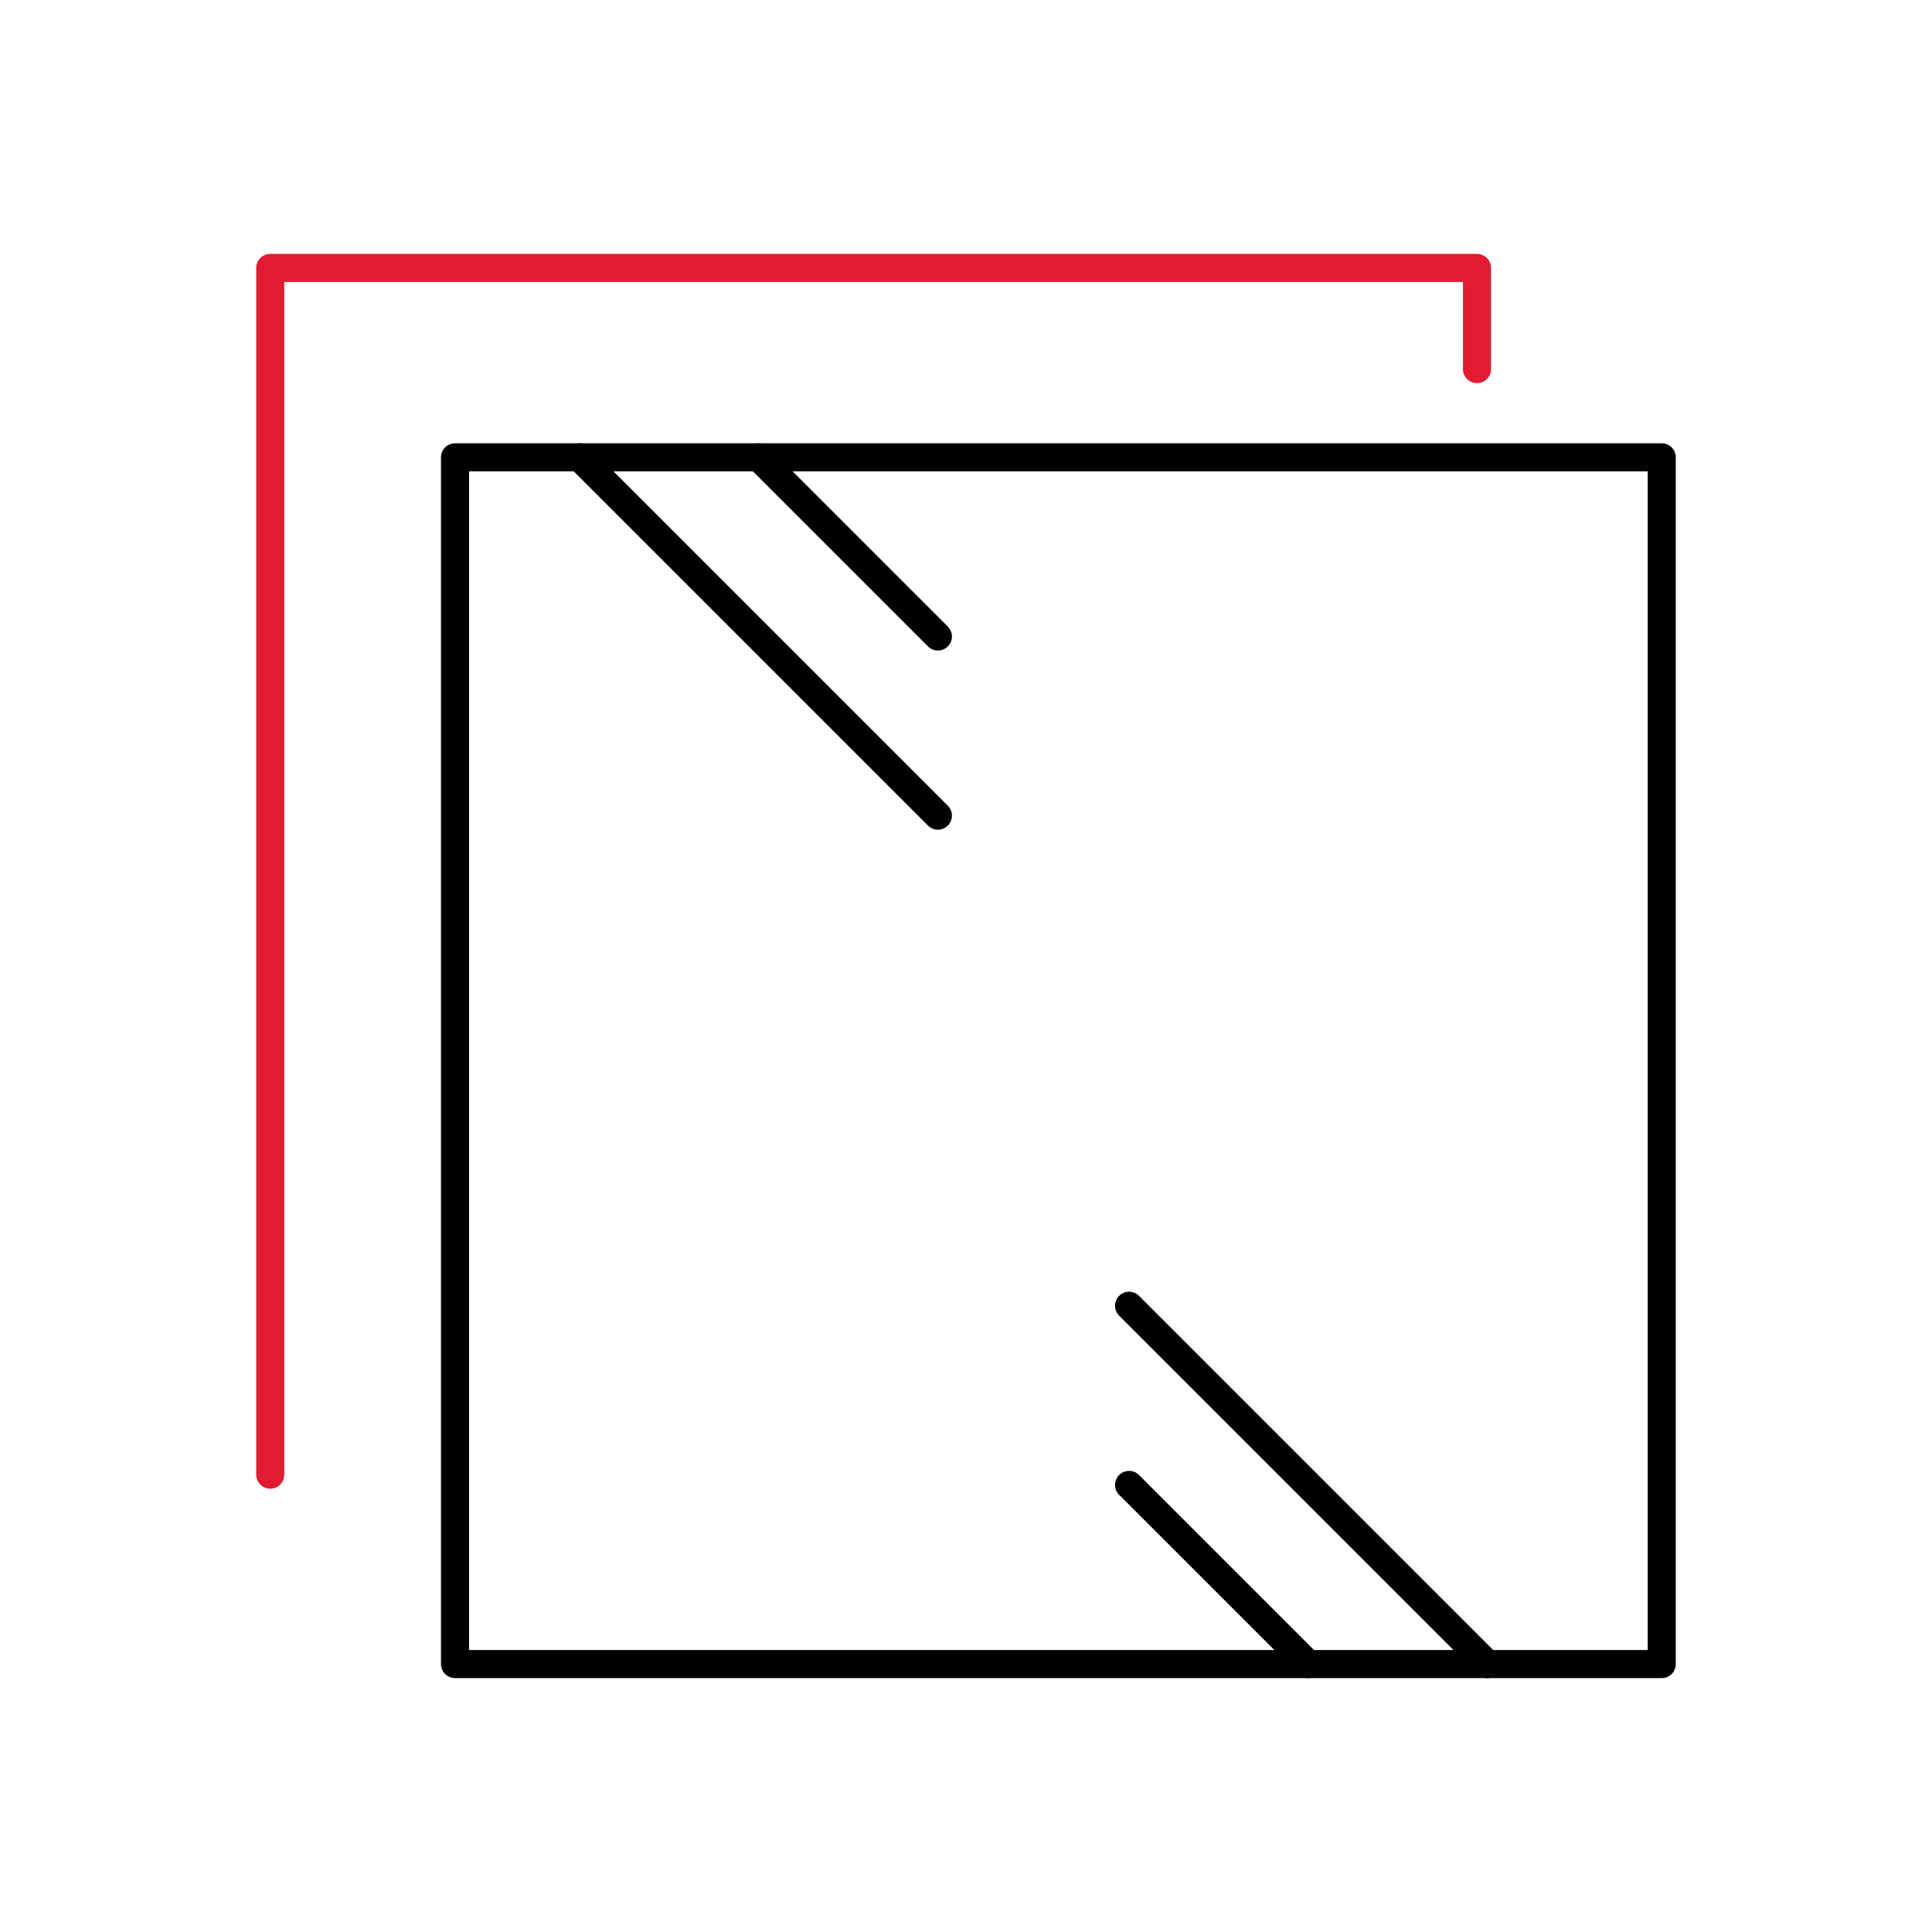
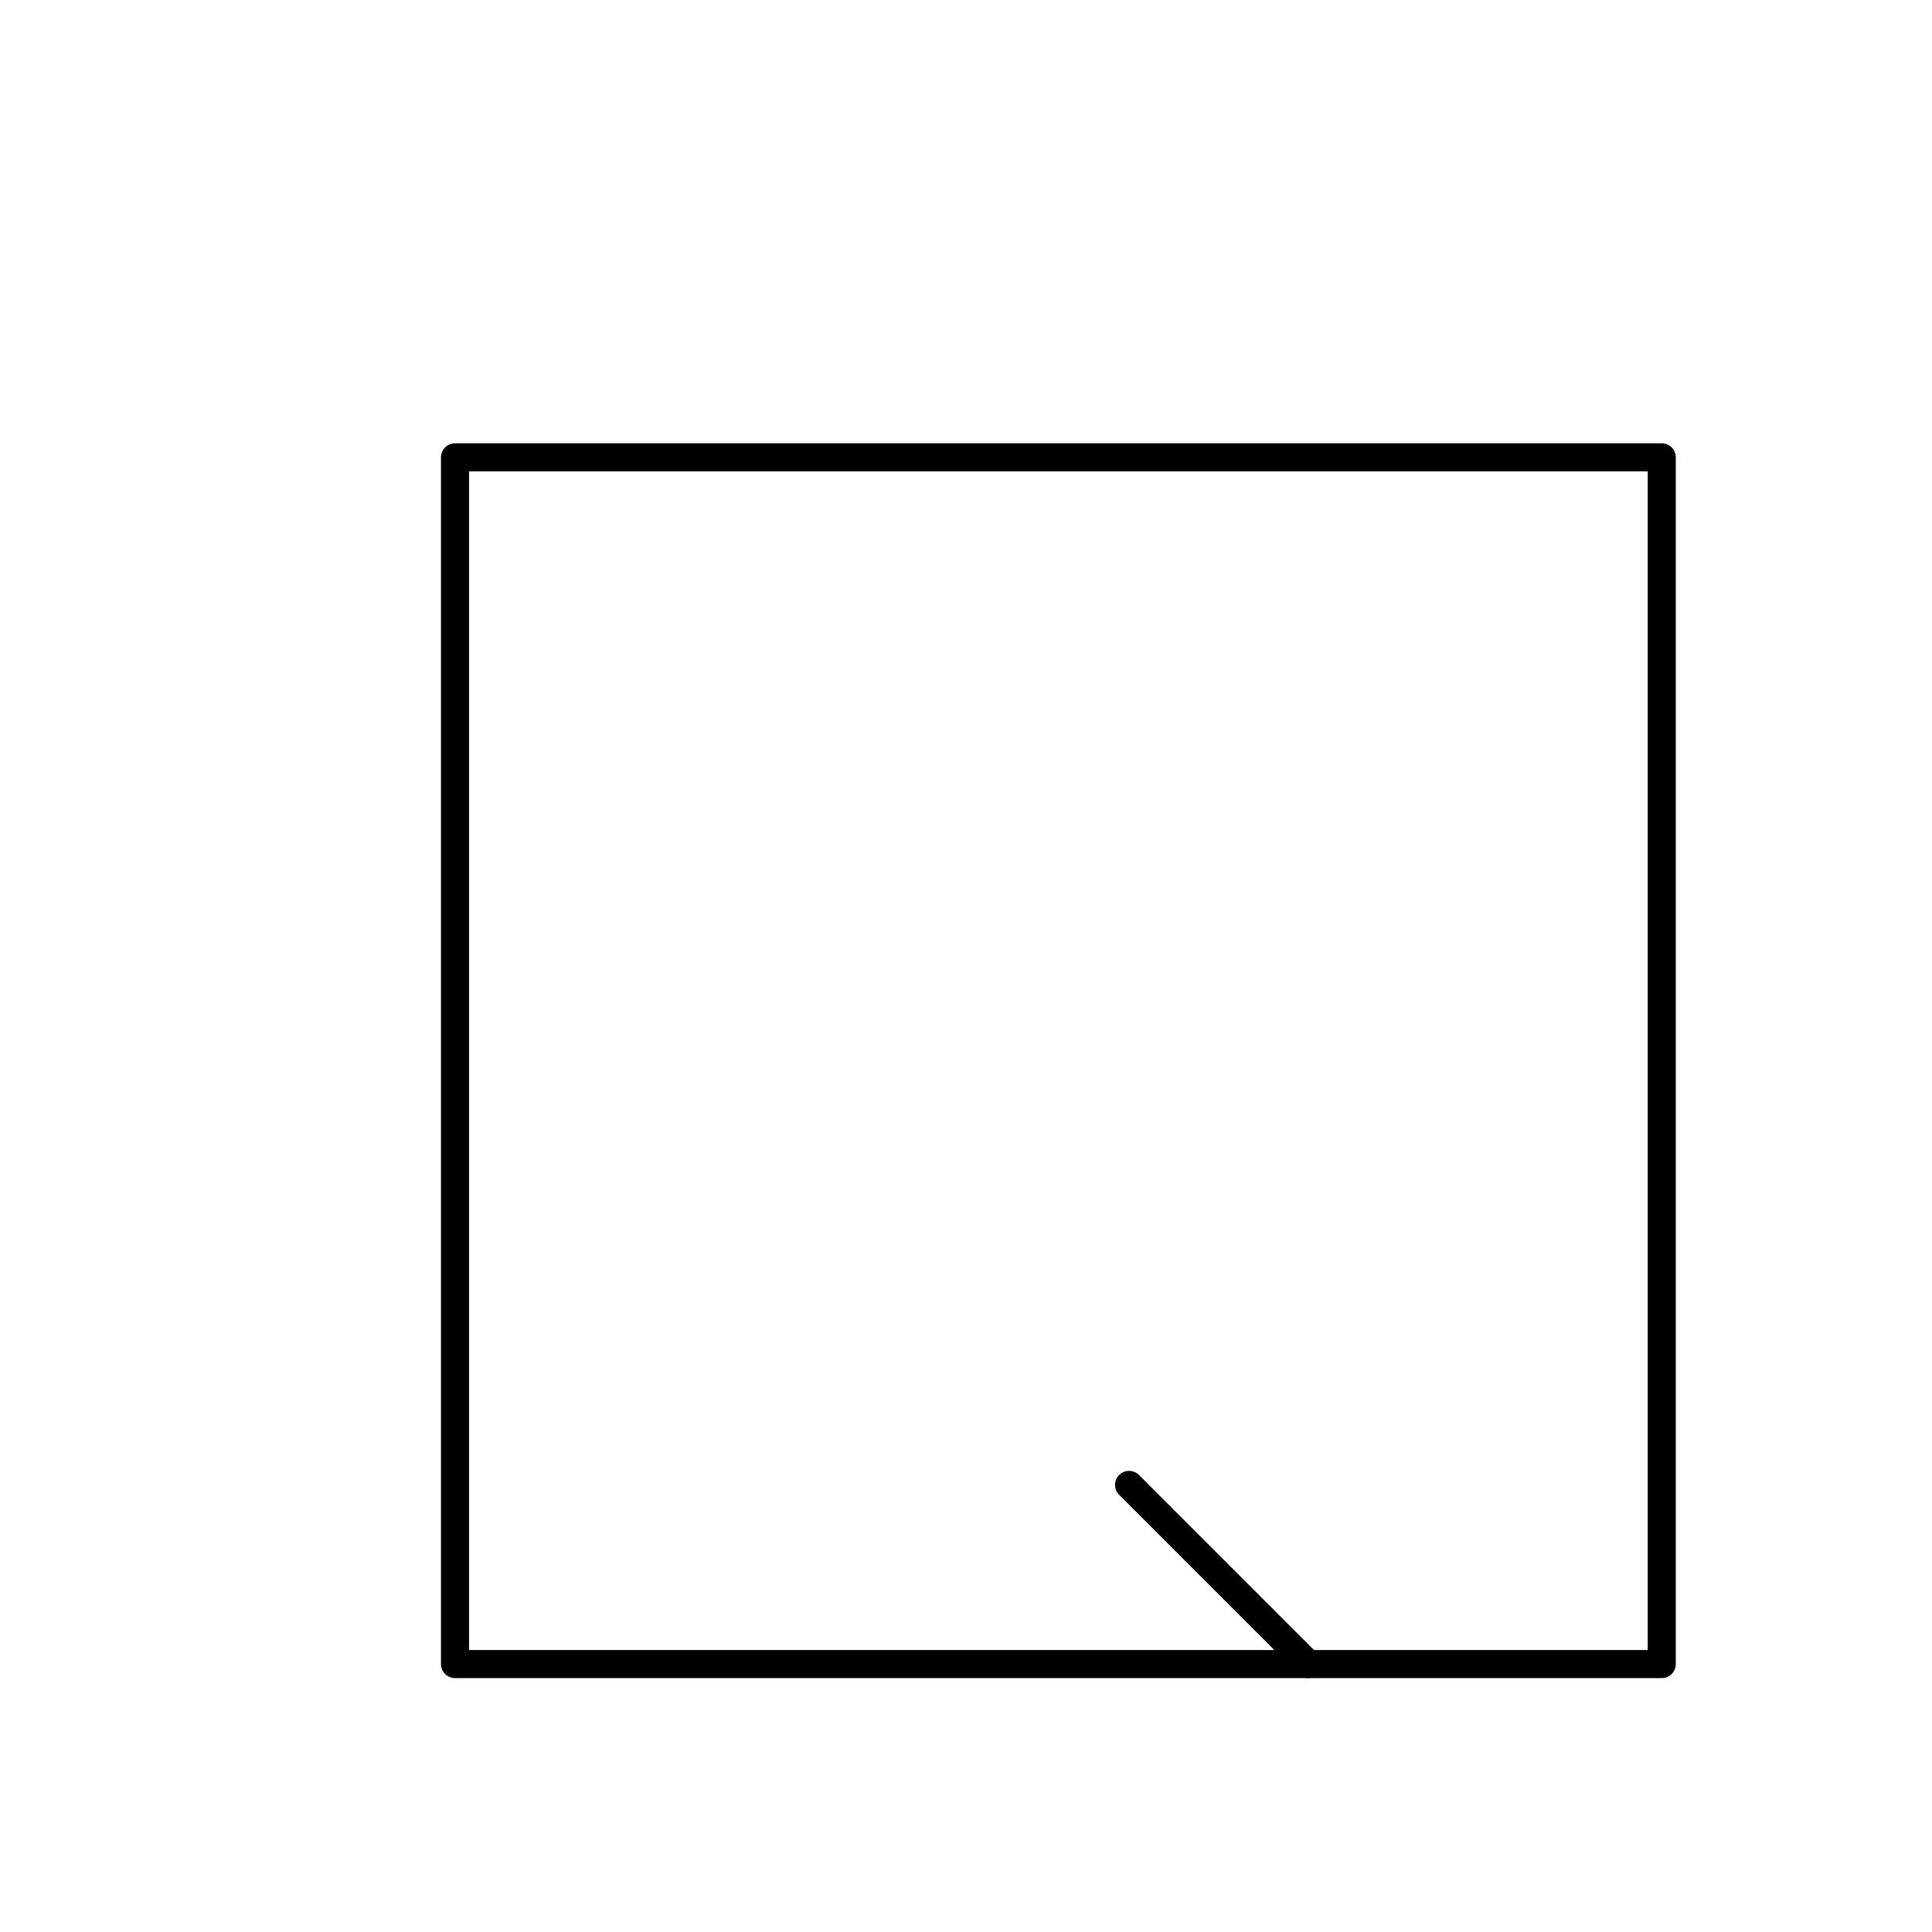
<svg xmlns="http://www.w3.org/2000/svg" id="Layer_2" data-name="Layer 2" viewBox="0 0 275.31 275.31">
  <defs>
    <style>
      .cls-1 {
        stroke-width: 0px;
      }

      .cls-1, .cls-2, .cls-3 {
        fill: none;
      }

      .cls-2 {
        stroke: #000;
      }

      .cls-2, .cls-3 {
        stroke-linecap: round;
        stroke-linejoin: round;
        stroke-width: 4px;
      }

      .cls-3 {
        stroke: #e11b32;
      }
    </style>
  </defs>
  <g id="Layer_1-2" data-name="Layer 1">
    <g>
      <g>
        <rect class="cls-2" x="64.84" y="65.17" width="171.96" height="171.96" />
-         <line class="cls-2" x1="82.59" y1="65.17" x2="133.65" y2="116.23" />
-         <line class="cls-2" x1="108.12" y1="65.17" x2="133.65" y2="90.7" />
-         <line class="cls-2" x1="211.95" y1="237.13" x2="160.89" y2="186.07" />
        <line class="cls-2" x1="186.42" y1="237.13" x2="160.89" y2="211.6" />
-         <polyline class="cls-3" points="38.51 210.14 38.51 38.18 210.47 38.18 210.47 52.6" />
      </g>
-       <rect class="cls-1" width="275.31" height="275.31" />
    </g>
  </g>
</svg>